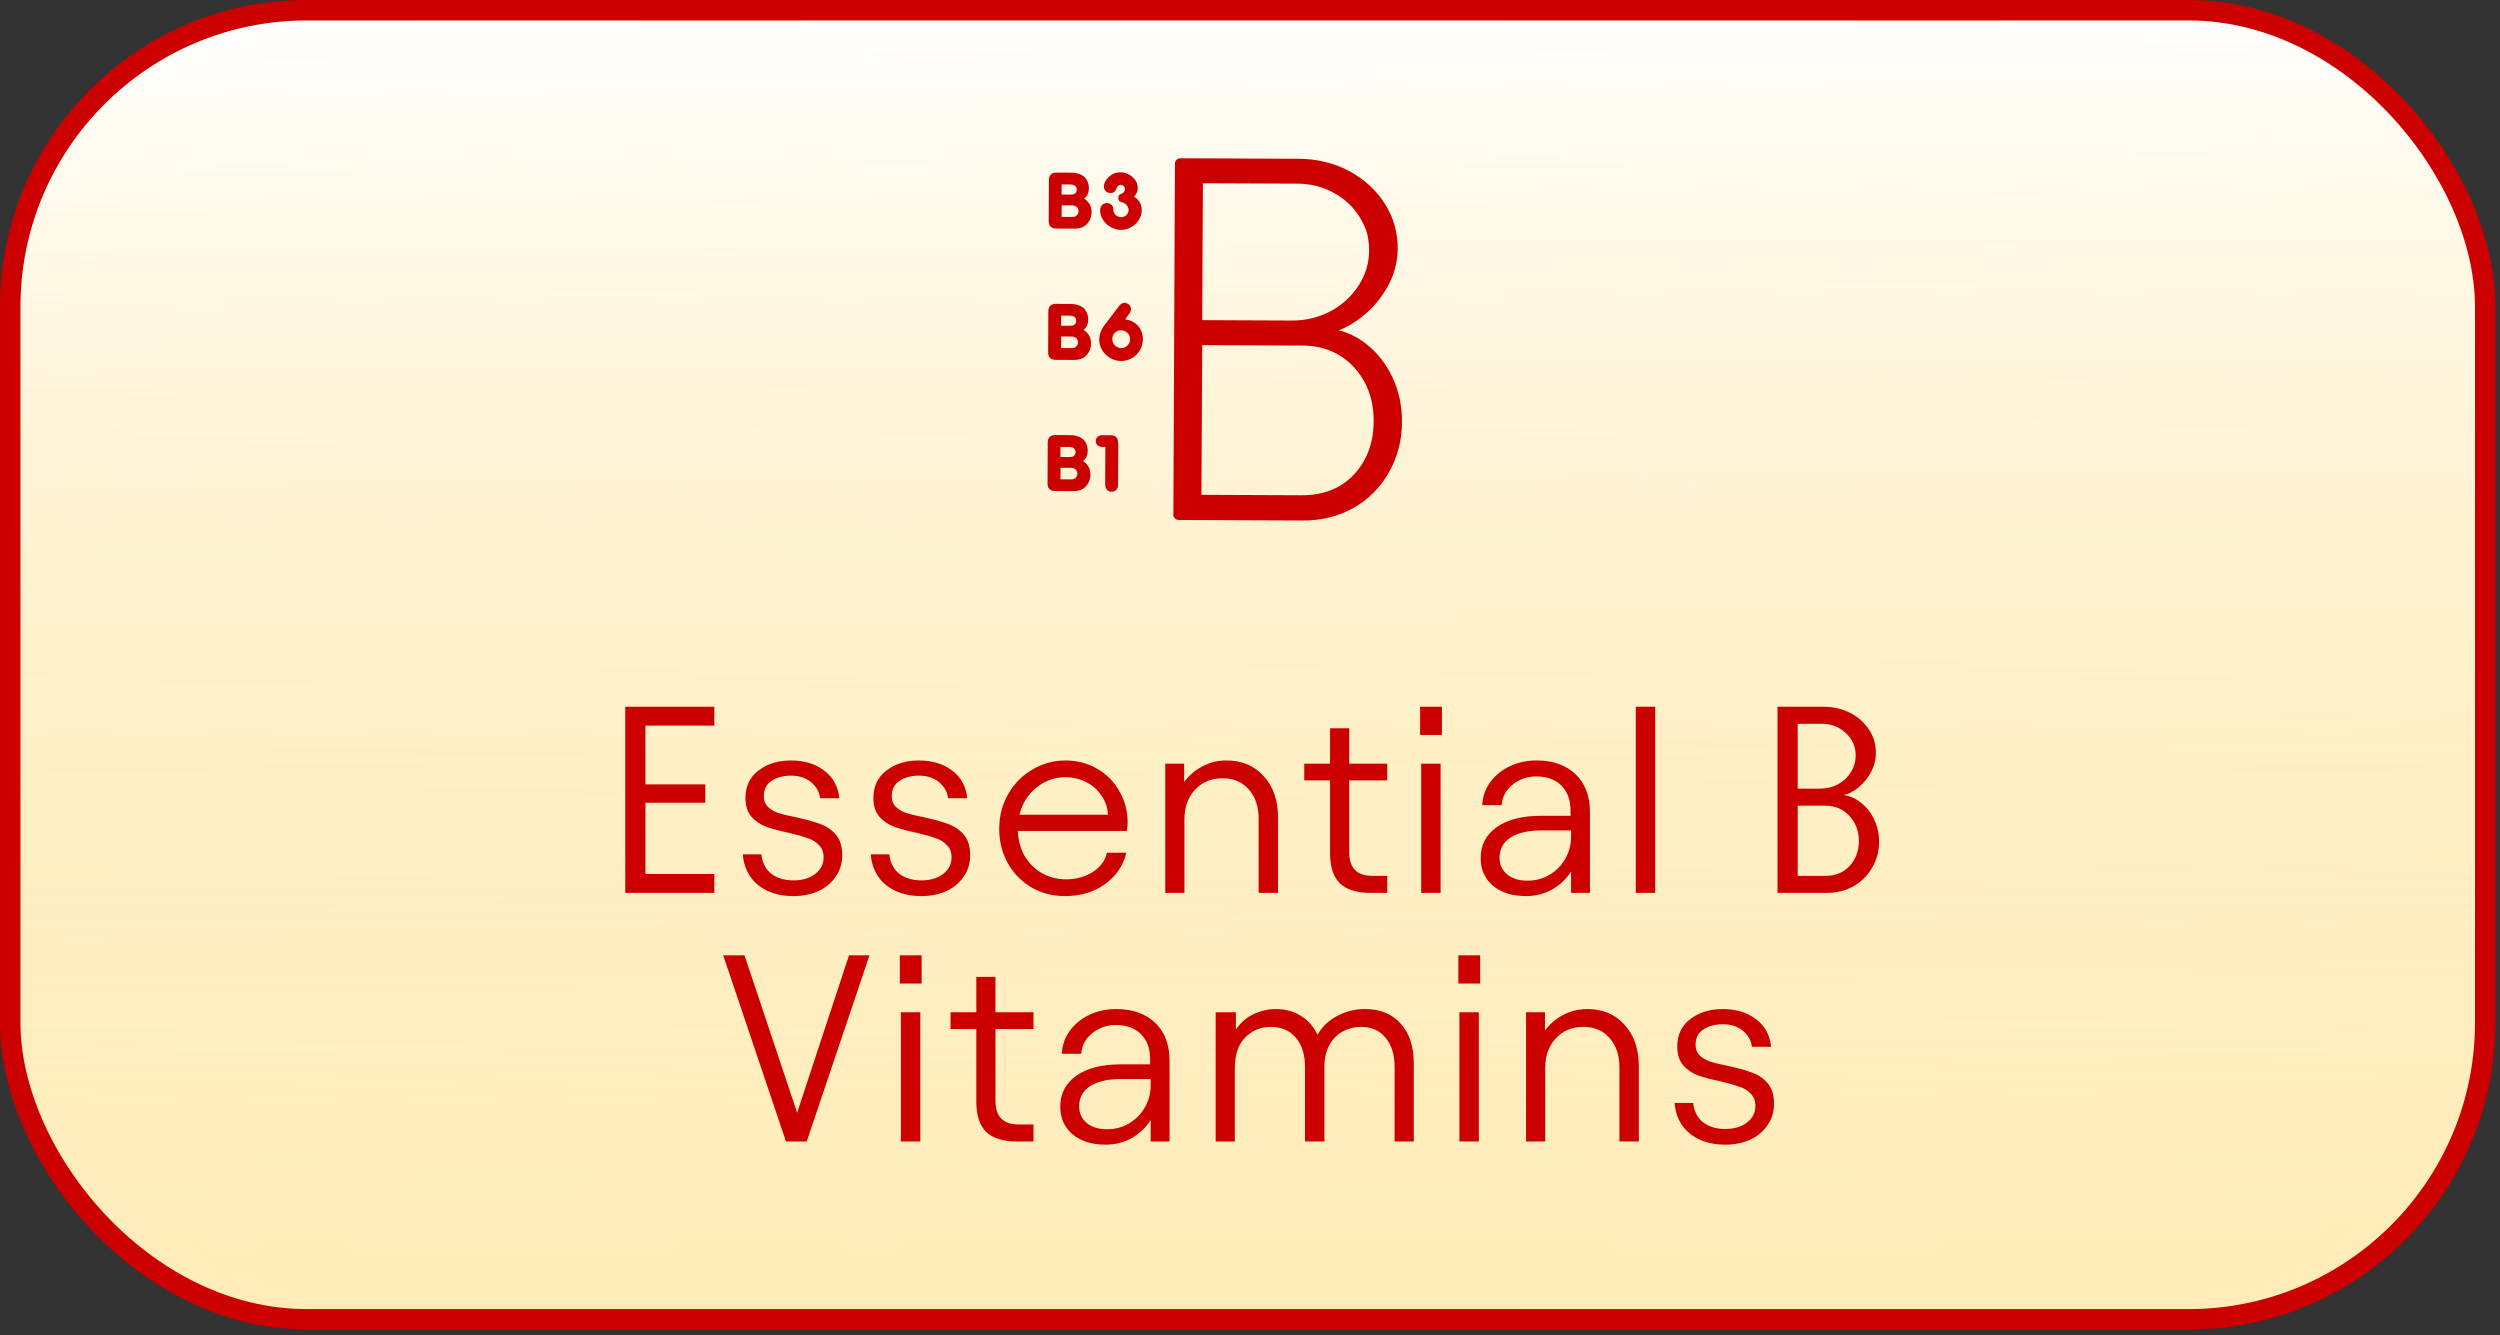
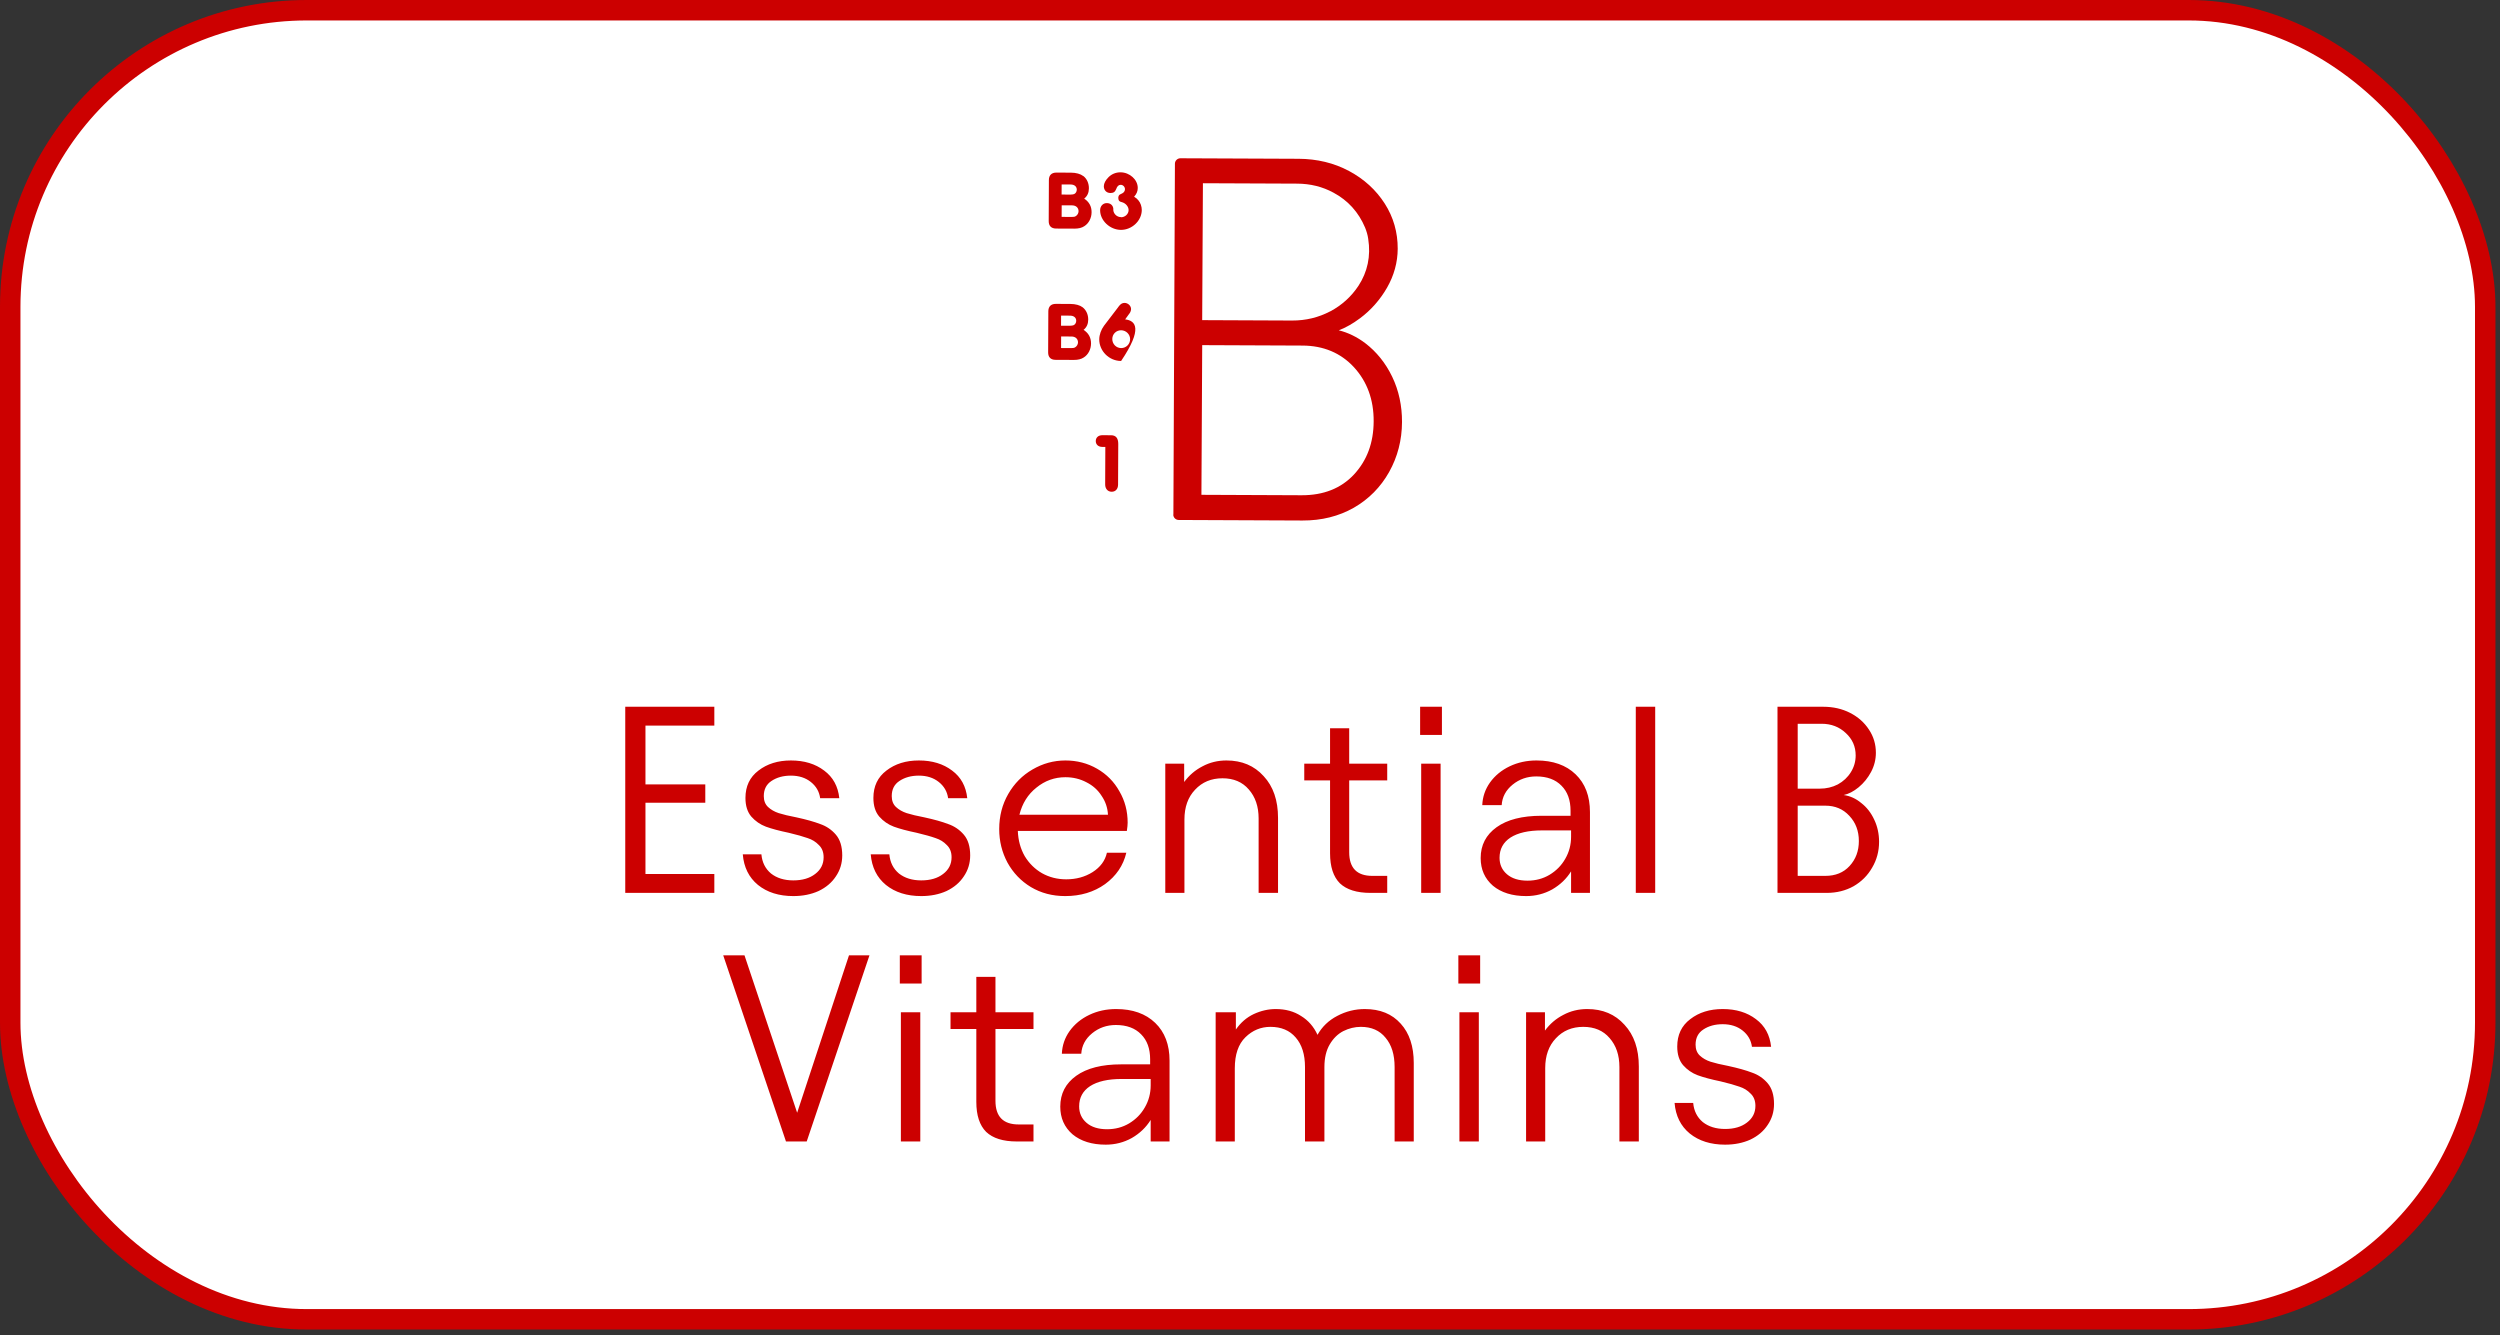
<svg xmlns="http://www.w3.org/2000/svg" fill="none" viewBox="0 0 352 188" height="188" width="352">
  <rect x="0" y="0" width="352" height="188" fill="#333333" stroke="none" />
  <rect fill="white" rx="41.76" height="184.32" width="348.48" y="1.44" x="1.44" />
-   <rect fill="url(#paint0_linear_142_4118)" rx="41.76" height="184.32" width="348.48" y="1.44" x="1.44" />
  <rect stroke-width="2.88" stroke="#CC0000" rx="41.76" height="184.32" width="348.48" y="1.44" x="1.44" />
  <path fill="#CC0000" d="M100.578 99.511V102.169H90.881V110.443H99.305V113.027H90.881V123.061H100.578V125.719H88.036V99.511H100.578ZM111.698 126.168C109.676 126.168 108.016 125.644 106.718 124.596C105.446 123.547 104.734 122.112 104.584 120.29H107.205C107.305 121.413 107.754 122.312 108.553 122.986C109.377 123.635 110.425 123.959 111.698 123.959C112.971 123.959 113.994 123.66 114.768 123.061C115.567 122.461 115.966 121.675 115.966 120.702C115.966 119.978 115.742 119.404 115.292 118.98C114.868 118.53 114.344 118.206 113.72 118.006C113.096 117.781 112.21 117.532 111.062 117.257C109.739 116.983 108.665 116.696 107.842 116.396C107.043 116.097 106.357 115.622 105.782 114.973C105.233 114.325 104.959 113.451 104.959 112.353C104.959 110.705 105.57 109.42 106.793 108.496C108.016 107.548 109.539 107.074 111.361 107.074C113.233 107.074 114.793 107.548 116.041 108.496C117.289 109.42 118 110.718 118.175 112.39H115.479C115.355 111.467 114.918 110.705 114.169 110.106C113.42 109.507 112.484 109.208 111.361 109.208C110.288 109.208 109.377 109.457 108.628 109.957C107.904 110.431 107.542 111.142 107.542 112.091C107.542 112.74 107.742 113.251 108.141 113.626C108.541 114 109.04 114.287 109.639 114.487C110.263 114.686 111.099 114.886 112.147 115.086C113.52 115.385 114.631 115.697 115.479 116.022C116.353 116.321 117.089 116.821 117.688 117.519C118.287 118.218 118.587 119.192 118.587 120.44C118.587 121.538 118.287 122.524 117.688 123.397C117.114 124.271 116.303 124.957 115.255 125.457C114.206 125.931 113.021 126.168 111.698 126.168ZM129.713 126.168C127.691 126.168 126.031 125.644 124.734 124.596C123.461 123.547 122.749 122.112 122.599 120.29H125.22C125.32 121.413 125.769 122.312 126.568 122.986C127.392 123.635 128.44 123.959 129.713 123.959C130.986 123.959 132.009 123.66 132.783 123.061C133.582 122.461 133.981 121.675 133.981 120.702C133.981 119.978 133.757 119.404 133.307 118.98C132.883 118.53 132.359 118.206 131.735 118.006C131.111 117.781 130.225 117.532 129.077 117.257C127.754 116.983 126.68 116.696 125.857 116.396C125.058 116.097 124.372 115.622 123.798 114.973C123.248 114.325 122.974 113.451 122.974 112.353C122.974 110.705 123.585 109.42 124.808 108.496C126.031 107.548 127.554 107.074 129.376 107.074C131.248 107.074 132.808 107.548 134.056 108.496C135.304 109.42 136.015 110.718 136.19 112.39H133.495C133.37 111.467 132.933 110.705 132.184 110.106C131.435 109.507 130.499 109.208 129.376 109.208C128.303 109.208 127.392 109.457 126.643 109.957C125.919 110.431 125.557 111.142 125.557 112.091C125.557 112.74 125.757 113.251 126.156 113.626C126.556 114 127.055 114.287 127.654 114.487C128.278 114.686 129.114 114.886 130.162 115.086C131.535 115.385 132.646 115.697 133.495 116.022C134.368 116.321 135.104 116.821 135.703 117.519C136.303 118.218 136.602 119.192 136.602 120.44C136.602 121.538 136.303 122.524 135.703 123.397C135.129 124.271 134.318 124.957 133.27 125.457C132.222 125.931 131.036 126.168 129.713 126.168ZM149.975 126.168C148.177 126.168 146.568 125.744 145.145 124.895C143.747 124.046 142.649 122.898 141.85 121.451C141.076 120.003 140.689 118.43 140.689 116.733C140.689 114.911 141.114 113.264 141.962 111.791C142.811 110.318 143.947 109.17 145.369 108.347C146.817 107.498 148.365 107.074 150.012 107.074C151.634 107.074 153.12 107.461 154.467 108.234C155.815 109.008 156.864 110.069 157.612 111.417C158.386 112.74 158.773 114.212 158.773 115.835C158.773 116.109 158.736 116.496 158.661 116.995H143.31C143.36 118.318 143.685 119.504 144.284 120.552C144.908 121.575 145.719 122.374 146.717 122.948C147.741 123.522 148.876 123.809 150.124 123.809C151.522 123.809 152.758 123.472 153.831 122.798C154.929 122.1 155.603 121.189 155.853 120.065H158.586C158.161 121.862 157.163 123.335 155.591 124.483C154.018 125.606 152.146 126.168 149.975 126.168ZM156.002 114.711C155.952 113.738 155.653 112.852 155.104 112.053C154.58 111.229 153.868 110.593 152.97 110.144C152.071 109.669 151.085 109.432 150.012 109.432C148.489 109.432 147.129 109.919 145.931 110.893C144.733 111.841 143.934 113.114 143.535 114.711H156.002ZM164.072 107.523H166.731V110.106C167.43 109.158 168.291 108.421 169.314 107.897C170.337 107.348 171.461 107.074 172.684 107.074C174.855 107.074 176.602 107.81 177.925 109.283C179.273 110.73 179.947 112.69 179.947 115.161V125.719H177.214V115.236C177.214 113.563 176.752 112.203 175.829 111.155C174.93 110.106 173.695 109.582 172.122 109.582C170.55 109.582 169.264 110.119 168.266 111.192C167.267 112.24 166.768 113.638 166.768 115.385V125.719H164.072V107.523ZM183.64 107.523H187.272V102.543H189.968V107.523H195.321V109.882H189.968V119.99C189.968 122.212 191.053 123.323 193.225 123.323H195.321V125.719H192.963C191.041 125.719 189.606 125.269 188.657 124.371C187.734 123.447 187.272 122.037 187.272 120.14V109.882H183.64V107.523ZM202.836 107.523V125.719H200.103V107.523H202.836ZM203.023 99.511V103.479H199.953V99.511H203.023ZM214.88 126.168C212.933 126.168 211.373 125.681 210.2 124.708C209.052 123.709 208.478 122.412 208.478 120.814C208.478 118.992 209.227 117.544 210.724 116.471C212.222 115.398 214.331 114.861 217.052 114.861H221.133V114.15C221.133 112.652 220.708 111.479 219.86 110.63C219.011 109.757 217.826 109.32 216.303 109.32C215.03 109.32 213.919 109.707 212.971 110.481C212.022 111.254 211.511 112.215 211.436 113.364H208.703C208.753 112.19 209.115 111.13 209.788 110.181C210.487 109.208 211.411 108.446 212.559 107.897C213.707 107.348 214.968 107.074 216.34 107.074C218.662 107.074 220.496 107.723 221.844 109.021C223.192 110.318 223.866 112.091 223.866 114.337V125.719H221.208V122.686C220.559 123.734 219.673 124.583 218.549 125.232C217.426 125.856 216.203 126.168 214.88 126.168ZM211.136 120.777C211.136 121.725 211.486 122.499 212.185 123.098C212.884 123.697 213.844 123.997 215.068 123.997C216.216 123.997 217.252 123.722 218.175 123.173C219.124 122.599 219.86 121.85 220.384 120.926C220.933 119.978 221.208 118.942 221.208 117.819V116.92H217.127C215.205 116.92 213.72 117.257 212.671 117.931C211.648 118.605 211.136 119.554 211.136 120.777ZM233.052 125.719H230.319V99.511H233.052V125.719ZM250.271 99.511H256.71C258.108 99.511 259.369 99.798 260.492 100.372C261.615 100.946 262.501 101.732 263.15 102.731C263.799 103.704 264.124 104.79 264.124 105.988C264.124 106.936 263.899 107.835 263.45 108.684C263 109.532 262.414 110.256 261.69 110.855C260.991 111.429 260.292 111.791 259.593 111.941C260.492 112.066 261.316 112.44 262.064 113.064C262.838 113.663 263.45 114.449 263.899 115.423C264.348 116.371 264.573 117.407 264.573 118.53C264.573 119.853 264.248 121.064 263.599 122.162C262.975 123.26 262.102 124.134 260.979 124.783C259.855 125.407 258.595 125.719 257.197 125.719H250.271V99.511ZM257.01 123.323C258.433 123.323 259.568 122.861 260.417 121.937C261.291 120.989 261.727 119.816 261.727 118.418C261.727 116.995 261.278 115.81 260.38 114.861C259.506 113.913 258.383 113.438 257.01 113.438H253.116V123.323H257.01ZM256.224 111.042C257.147 111.042 257.996 110.843 258.77 110.443C259.543 110.019 260.155 109.445 260.604 108.721C261.054 107.997 261.278 107.211 261.278 106.362C261.278 105.114 260.816 104.066 259.893 103.217C258.969 102.344 257.834 101.907 256.486 101.907H253.116V111.042H256.224ZM110.665 160.719L101.829 134.511H104.824L112.238 156.675L119.538 134.511H122.421L113.585 160.719H110.665ZM129.577 142.523V160.719H126.844V142.523H129.577ZM129.764 134.511V138.479H126.694V134.511H129.764ZM133.834 142.523H137.466V137.543H140.161V142.523H145.515V144.882H140.161V154.99C140.161 157.212 141.247 158.323 143.419 158.323H145.515V160.719H143.157C141.235 160.719 139.799 160.269 138.851 159.371C137.927 158.447 137.466 157.037 137.466 155.14V144.882H133.834V142.523ZM155.688 161.168C153.741 161.168 152.181 160.681 151.008 159.708C149.86 158.709 149.286 157.412 149.286 155.814C149.286 153.992 150.034 152.544 151.532 151.471C153.03 150.398 155.139 149.861 157.859 149.861H161.94V149.15C161.94 147.652 161.516 146.479 160.667 145.63C159.819 144.757 158.633 144.32 157.111 144.32C155.838 144.32 154.727 144.707 153.778 145.481C152.83 146.254 152.318 147.215 152.243 148.364H149.51C149.56 147.19 149.922 146.13 150.596 145.181C151.295 144.208 152.218 143.446 153.367 142.897C154.515 142.348 155.775 142.074 157.148 142.074C159.469 142.074 161.304 142.723 162.652 144.021C163.999 145.318 164.673 147.091 164.673 149.337V160.719H162.015V157.686C161.366 158.734 160.48 159.583 159.357 160.232C158.234 160.856 157.011 161.168 155.688 161.168ZM151.944 155.777C151.944 156.725 152.293 157.499 152.992 158.098C153.691 158.697 154.652 158.997 155.875 158.997C157.023 158.997 158.059 158.722 158.983 158.173C159.931 157.599 160.667 156.85 161.191 155.926C161.741 154.978 162.015 153.942 162.015 152.819V151.92H157.934C156.012 151.92 154.527 152.257 153.479 152.931C152.455 153.605 151.944 154.554 151.944 155.777ZM171.164 142.523H174.01V144.957C174.684 143.983 175.52 143.259 176.518 142.785C177.542 142.311 178.577 142.074 179.626 142.074C180.999 142.074 182.184 142.398 183.183 143.047C184.206 143.671 184.98 144.557 185.504 145.705C186.153 144.557 187.076 143.671 188.274 143.047C189.497 142.398 190.795 142.074 192.168 142.074C194.315 142.074 195.999 142.76 197.223 144.133C198.446 145.481 199.057 147.328 199.057 149.674V160.719H196.361V150.236C196.361 148.488 195.937 147.116 195.088 146.117C194.265 145.094 193.104 144.582 191.607 144.582C190.758 144.582 189.934 144.782 189.135 145.181C188.362 145.581 187.725 146.205 187.226 147.053C186.727 147.902 186.477 148.963 186.477 150.236V160.719H183.744V150.236C183.744 148.463 183.307 147.078 182.434 146.08C181.585 145.081 180.399 144.582 178.877 144.582C177.529 144.582 176.356 145.069 175.358 146.042C174.359 147.016 173.86 148.476 173.86 150.423V160.719H171.164V142.523ZM208.218 142.523V160.719H205.485V142.523H208.218ZM208.406 134.511V138.479H205.336V134.511H208.406ZM214.872 142.523H217.53V145.106C218.229 144.158 219.09 143.421 220.113 142.897C221.137 142.348 222.26 142.074 223.483 142.074C225.654 142.074 227.402 142.81 228.724 144.283C230.072 145.73 230.746 147.69 230.746 150.161V160.719H228.013V150.236C228.013 148.563 227.551 147.203 226.628 146.155C225.729 145.106 224.494 144.582 222.921 144.582C221.349 144.582 220.063 145.119 219.065 146.192C218.067 147.24 217.567 148.638 217.567 150.385V160.719H214.872V142.523ZM242.894 161.168C240.872 161.168 239.212 160.644 237.914 159.596C236.641 158.547 235.93 157.112 235.78 155.29H238.401C238.501 156.413 238.95 157.312 239.749 157.986C240.572 158.635 241.621 158.959 242.894 158.959C244.167 158.959 245.19 158.66 245.964 158.061C246.763 157.461 247.162 156.675 247.162 155.702C247.162 154.978 246.937 154.404 246.488 153.98C246.064 153.53 245.54 153.206 244.916 153.006C244.292 152.781 243.405 152.532 242.257 152.257C240.934 151.983 239.861 151.696 239.037 151.396C238.239 151.097 237.552 150.622 236.978 149.973C236.429 149.325 236.155 148.451 236.155 147.353C236.155 145.705 236.766 144.42 237.989 143.496C239.212 142.548 240.735 142.074 242.557 142.074C244.429 142.074 245.989 142.548 247.237 143.496C248.485 144.42 249.196 145.718 249.371 147.39H246.675C246.55 146.467 246.114 145.705 245.365 145.106C244.616 144.507 243.68 144.208 242.557 144.208C241.484 144.208 240.572 144.457 239.824 144.957C239.1 145.431 238.738 146.142 238.738 147.091C238.738 147.74 238.938 148.251 239.337 148.626C239.736 149 240.236 149.287 240.835 149.487C241.459 149.686 242.295 149.886 243.343 150.086C244.716 150.385 245.827 150.697 246.675 151.022C247.549 151.321 248.285 151.821 248.884 152.519C249.483 153.218 249.783 154.192 249.783 155.44C249.783 156.538 249.483 157.524 248.884 158.397C248.31 159.271 247.499 159.957 246.451 160.457C245.402 160.931 244.217 161.168 242.894 161.168Z" />
  <path fill="#CC0000" d="M165.195 72.441C165.193 72.853 165.528 73.21 165.959 73.212L183.384 73.288C186.082 73.3 188.501 72.693 190.624 71.485C192.727 70.278 194.402 68.582 195.592 66.453C196.782 64.325 197.392 61.969 197.403 59.424C197.413 57.14 196.954 54.986 196.025 53.054C195.097 51.122 193.811 49.526 192.205 48.302C191.047 47.436 189.813 46.832 188.503 46.508C189.517 46.119 190.512 45.543 191.509 44.799C193.031 43.664 194.312 42.209 195.293 40.511C196.275 38.793 196.789 36.942 196.797 35.033C196.808 32.731 196.199 30.576 194.97 28.662C193.742 26.747 192.063 25.205 189.932 24.073C187.82 22.94 185.424 22.369 182.838 22.357L166.201 22.285C165.789 22.283 165.431 22.618 165.429 23.049L165.213 72.479L165.195 72.441ZM190.635 51.702C192.481 53.712 193.426 56.262 193.412 59.313C193.399 62.364 192.47 64.83 190.644 66.806C188.818 68.763 186.341 69.745 183.249 69.731L169.16 69.67L169.271 48.595L183.398 48.657C186.339 48.669 188.77 49.691 190.617 51.683L190.635 51.702ZM187.316 43.826C185.663 44.699 183.863 45.14 181.914 45.132L169.268 45.076L169.371 25.799L182.636 25.856C184.49 25.864 186.212 26.284 187.764 27.133C189.801 28.227 191.293 29.881 192.201 32.037C192.405 32.543 192.572 33.087 192.644 33.63C193.027 36.065 192.549 38.29 191.266 40.25C190.267 41.761 188.931 42.972 187.297 43.845L187.316 43.826Z" />
  <path fill="#CC0000" d="M152.519 24.786C152.127 24.485 151.51 24.314 150.779 24.31L148.737 24.301C148.062 24.299 147.686 24.671 147.683 25.345L147.658 31.128C147.655 31.802 148.009 32.178 148.702 32.181L151.288 32.192C151.85 32.195 152.319 32.084 152.676 31.843C153.296 31.452 153.692 30.706 153.696 29.882C153.7 29.058 153.347 28.421 152.655 27.968C153.107 27.596 153.315 27.129 153.317 26.511C153.32 25.819 153.042 25.181 152.538 24.786L152.519 24.786ZM149.498 25.971L150.734 25.976C151.277 25.978 151.613 26.261 151.612 26.71C151.61 26.972 151.459 27.233 151.234 27.326C151.122 27.363 150.953 27.399 150.728 27.398L149.473 27.393L149.479 25.971L149.498 25.971ZM151.464 30.434C151.314 30.527 151.183 30.545 150.92 30.544L149.478 30.537L149.485 28.909L150.946 28.915C151.508 28.918 151.863 29.256 151.861 29.743C151.859 30.024 151.689 30.304 151.464 30.434Z" />
  <path fill="#CC0000" d="M157.836 30.57C157.274 30.568 156.807 30.135 156.753 29.592L156.754 29.368C156.7 28.899 156.346 28.599 155.84 28.596C155.296 28.594 154.901 29.023 154.898 29.603C154.892 31.044 156.273 32.36 157.828 32.367C159.383 32.374 160.756 31.07 160.763 29.572C160.765 29.086 160.58 28.542 160.282 28.204C160.133 28.016 160.002 27.903 159.685 27.696C160.042 27.304 160.194 26.912 160.196 26.463C160.201 25.302 159.062 24.268 157.77 24.262C157.114 24.26 156.532 24.5 156.08 24.948C155.666 25.358 155.421 25.824 155.419 26.217C155.417 26.779 155.79 27.174 156.352 27.176C156.783 27.178 157.008 27.011 157.16 26.618C157.293 26.226 157.5 26.021 157.799 26.022C158.118 26.023 158.398 26.305 158.396 26.642C158.395 26.886 158.244 27.109 158.019 27.221L157.719 27.369C157.55 27.443 157.455 27.63 157.454 27.873C157.453 28.042 157.509 28.21 157.602 28.305C157.677 28.38 157.677 28.38 158.051 28.494C158.519 28.645 158.91 29.115 158.908 29.583C158.906 30.126 158.417 30.591 157.836 30.589L157.836 30.57Z" />
  <path fill="#CC0000" d="M152.558 46.453C153.01 46.08 153.218 45.613 153.221 44.996C153.224 44.303 152.945 43.666 152.441 43.27C152.049 42.969 151.431 42.798 150.701 42.795L148.659 42.786C147.984 42.783 147.608 43.156 147.605 43.829L147.579 49.613C147.577 50.286 147.931 50.662 148.624 50.665L151.21 50.677C151.772 50.679 152.241 50.569 152.598 50.327C153.218 49.937 153.614 49.19 153.618 48.366C153.622 47.543 153.268 46.905 152.577 46.453L152.558 46.453ZM149.42 44.436L150.656 44.442C151.199 44.444 151.535 44.726 151.533 45.175C151.532 45.437 151.381 45.699 151.156 45.791C151.043 45.828 150.875 45.865 150.65 45.864L149.395 45.859L149.401 44.436L149.42 44.436ZM151.386 48.899C151.236 48.992 151.105 49.011 150.842 49.009L149.4 49.003L149.407 47.375L150.868 47.381C151.43 47.383 151.785 47.722 151.783 48.209C151.781 48.489 151.611 48.769 151.386 48.899Z" />
-   <path fill="#CC0000" d="M157.852 50.825C159.539 50.833 160.912 49.472 160.92 47.769C160.926 46.272 159.92 45.145 158.421 44.969L158.893 44.316L159.006 44.167C159.175 43.962 159.251 43.7 159.252 43.513C159.254 43.064 158.825 42.65 158.338 42.648C158.038 42.647 157.813 42.777 157.568 43.075L157.361 43.355L155.438 45.874C155.043 46.415 154.777 47.125 154.774 47.78C154.767 49.427 156.166 50.818 157.834 50.825L157.852 50.825ZM157.853 46.502C158.546 46.505 159.124 47.069 159.121 47.761C159.118 48.454 158.554 49.013 157.86 49.01C157.167 49.007 156.608 48.443 156.611 47.732C156.614 47.02 157.178 46.499 157.853 46.502Z" />
-   <path fill="#CC0000" d="M152.355 61.739C151.963 61.438 151.346 61.267 150.615 61.264L148.573 61.255C147.898 61.252 147.522 61.624 147.519 62.298L147.494 68.082C147.491 68.755 147.845 69.131 148.538 69.134L151.124 69.145C151.686 69.148 152.155 69.038 152.512 68.796C153.132 68.406 153.528 67.659 153.532 66.835C153.536 66.012 153.182 65.374 152.491 64.921C152.942 64.549 153.151 64.082 153.153 63.464C153.156 62.772 152.878 62.134 152.374 61.739L152.355 61.739ZM149.334 62.924L150.57 62.929C151.113 62.931 151.449 63.214 151.447 63.663C151.446 63.925 151.295 64.186 151.07 64.279C150.957 64.316 150.789 64.353 150.564 64.352L149.309 64.346L149.315 62.924L149.334 62.924ZM151.3 67.387C151.15 67.48 151.018 67.498 150.756 67.497L149.314 67.49L149.321 65.862L150.782 65.868C151.344 65.871 151.699 66.209 151.696 66.696C151.695 66.977 151.525 67.257 151.3 67.387Z" />
+   <path fill="#CC0000" d="M157.852 50.825C160.926 46.272 159.92 45.145 158.421 44.969L158.893 44.316L159.006 44.167C159.175 43.962 159.251 43.7 159.252 43.513C159.254 43.064 158.825 42.65 158.338 42.648C158.038 42.647 157.813 42.777 157.568 43.075L157.361 43.355L155.438 45.874C155.043 46.415 154.777 47.125 154.774 47.78C154.767 49.427 156.166 50.818 157.834 50.825L157.852 50.825ZM157.853 46.502C158.546 46.505 159.124 47.069 159.121 47.761C159.118 48.454 158.554 49.013 157.86 49.01C157.167 49.007 156.608 48.443 156.611 47.732C156.614 47.02 157.178 46.499 157.853 46.502Z" />
  <path fill="#CC0000" d="M155.181 62.924L155.631 62.926L155.608 68.223C155.605 68.822 155.978 69.235 156.521 69.238C157.065 69.24 157.422 68.849 157.425 68.231L157.45 62.504C157.454 61.699 157.118 61.286 156.444 61.283L155.207 61.277C154.645 61.275 154.288 61.61 154.285 62.097C154.283 62.584 154.638 62.922 155.2 62.925L155.181 62.924Z" />
  <defs>
    <linearGradient gradientUnits="userSpaceOnUse" y2="239.5" x2="194.5" y1="4.83503e-08" x1="193" id="paint0_linear_142_4118">
      <stop stop-color="white" />
      <stop stop-opacity="0.7" stop-color="#FFE9AE" offset="0.438" />
      <stop stop-color="#FFE9AE" offset="1" />
    </linearGradient>
  </defs>
</svg>